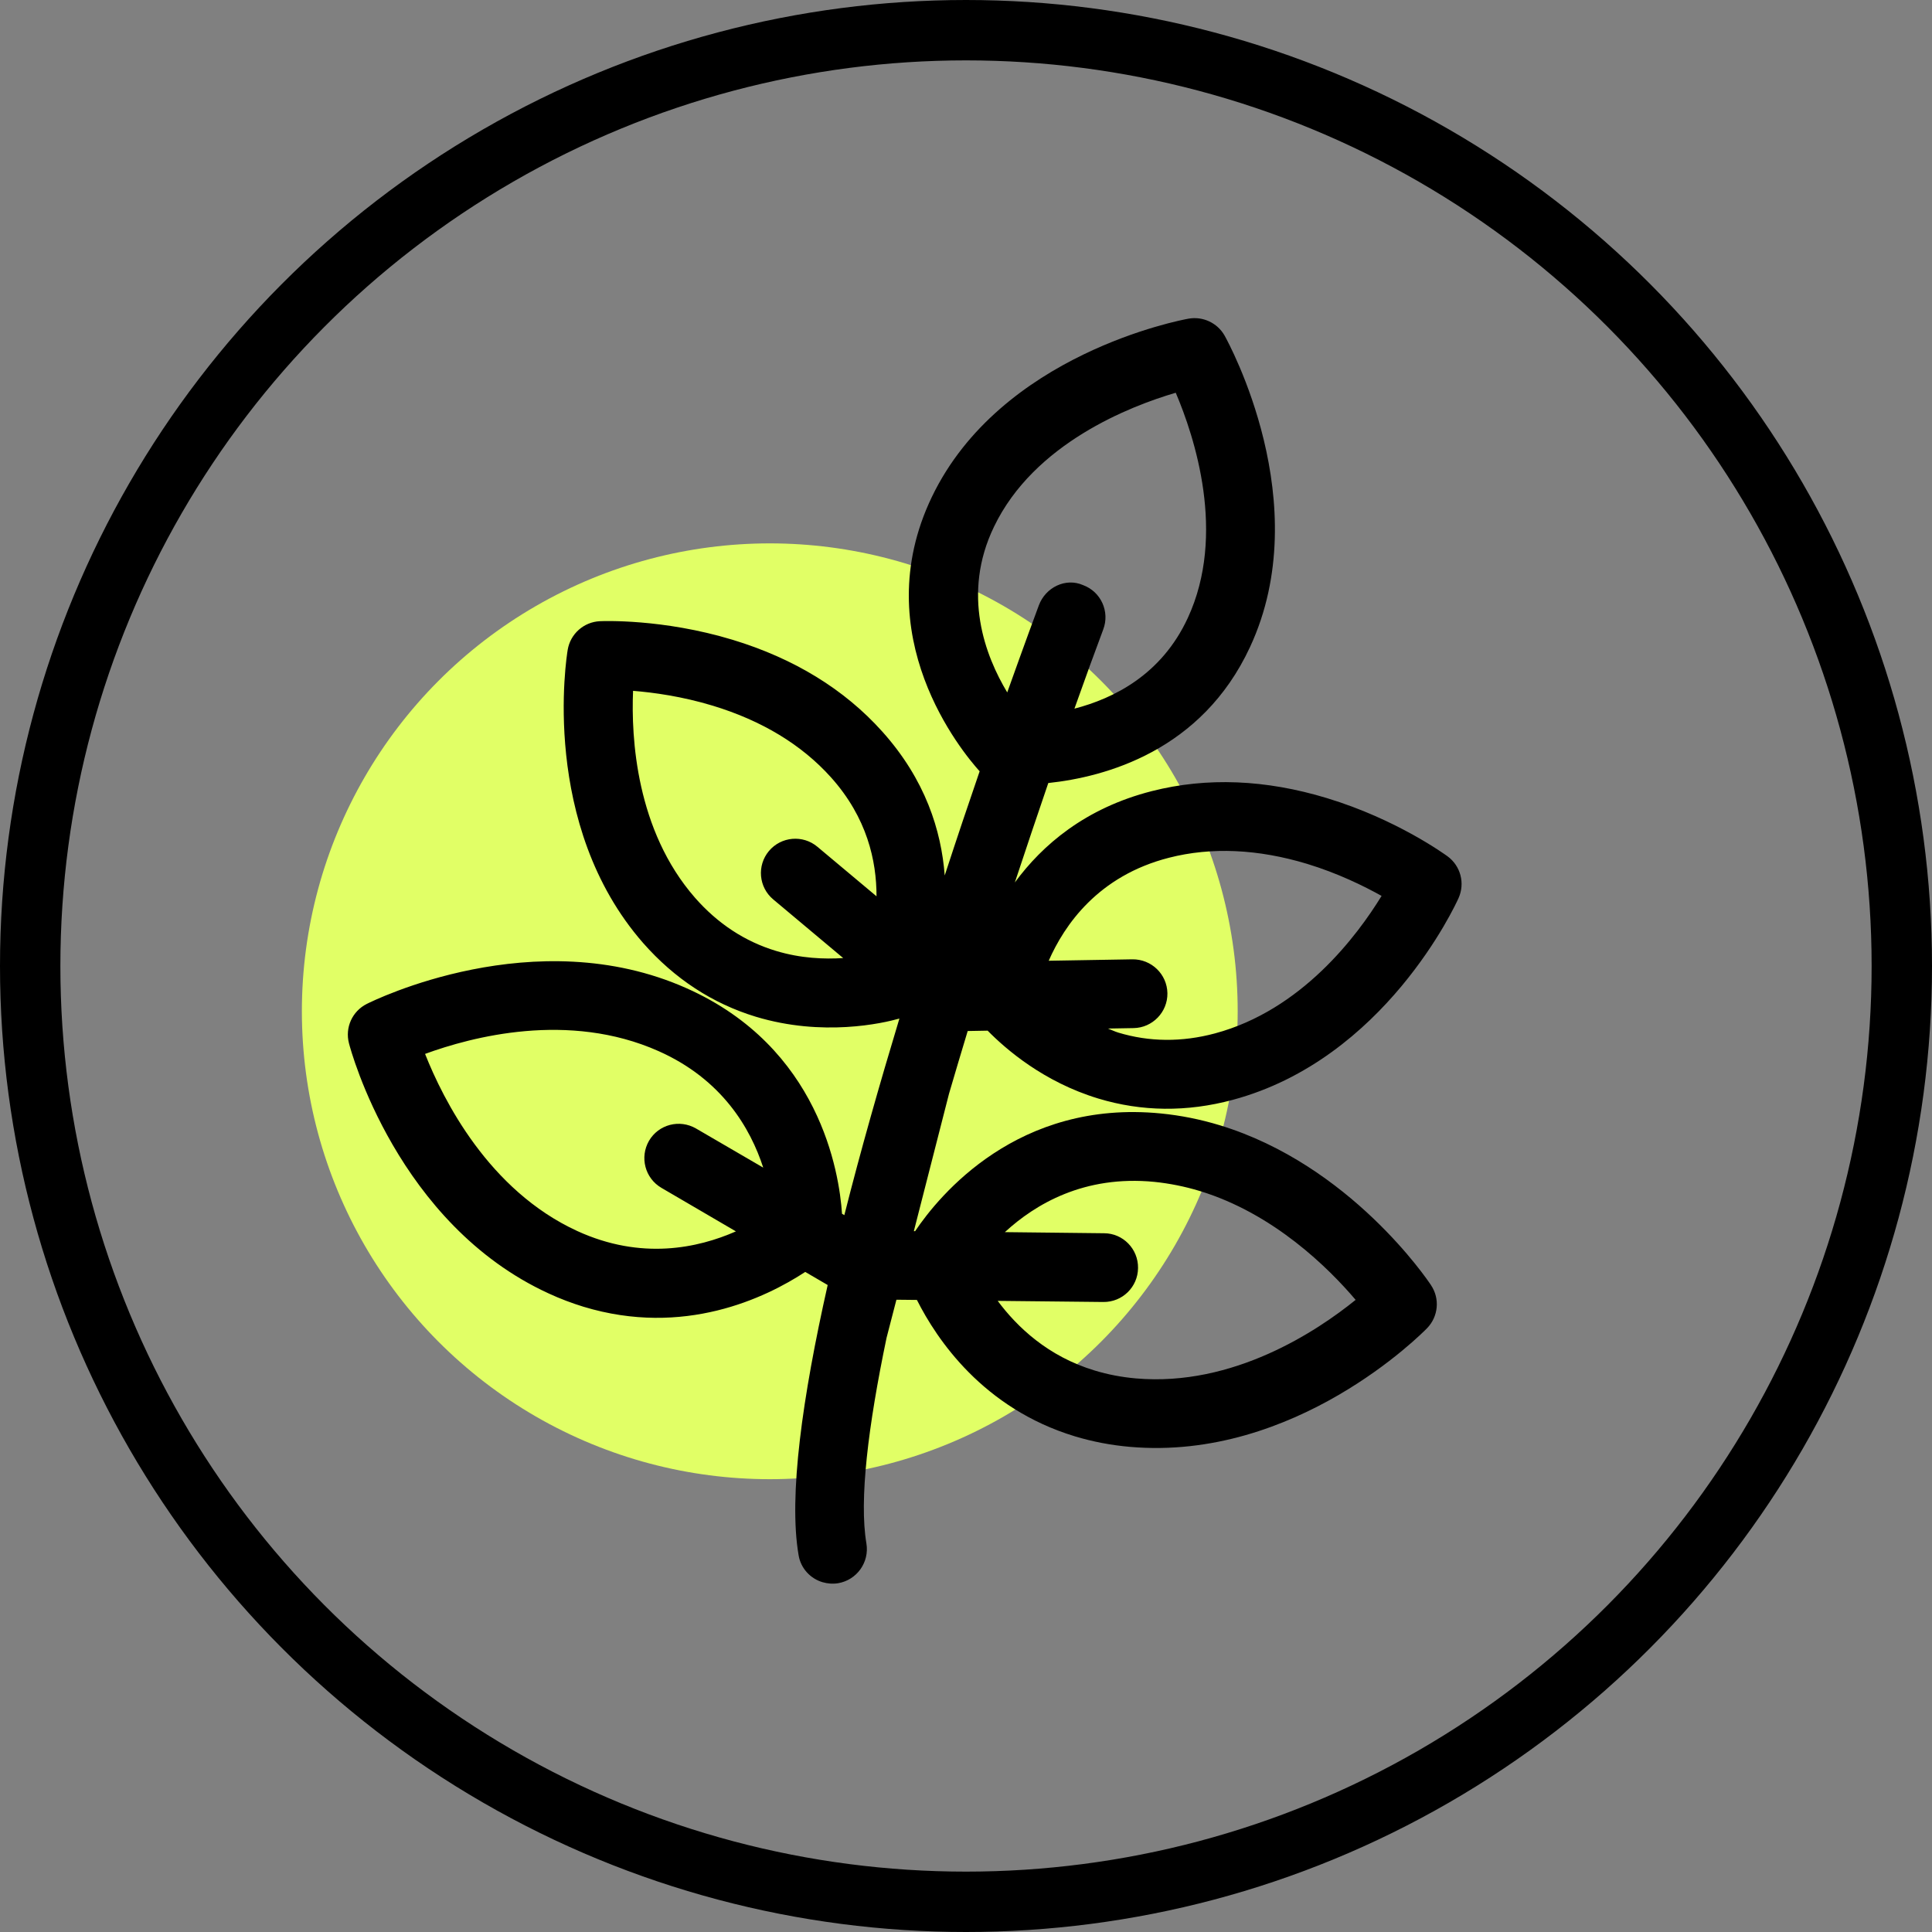
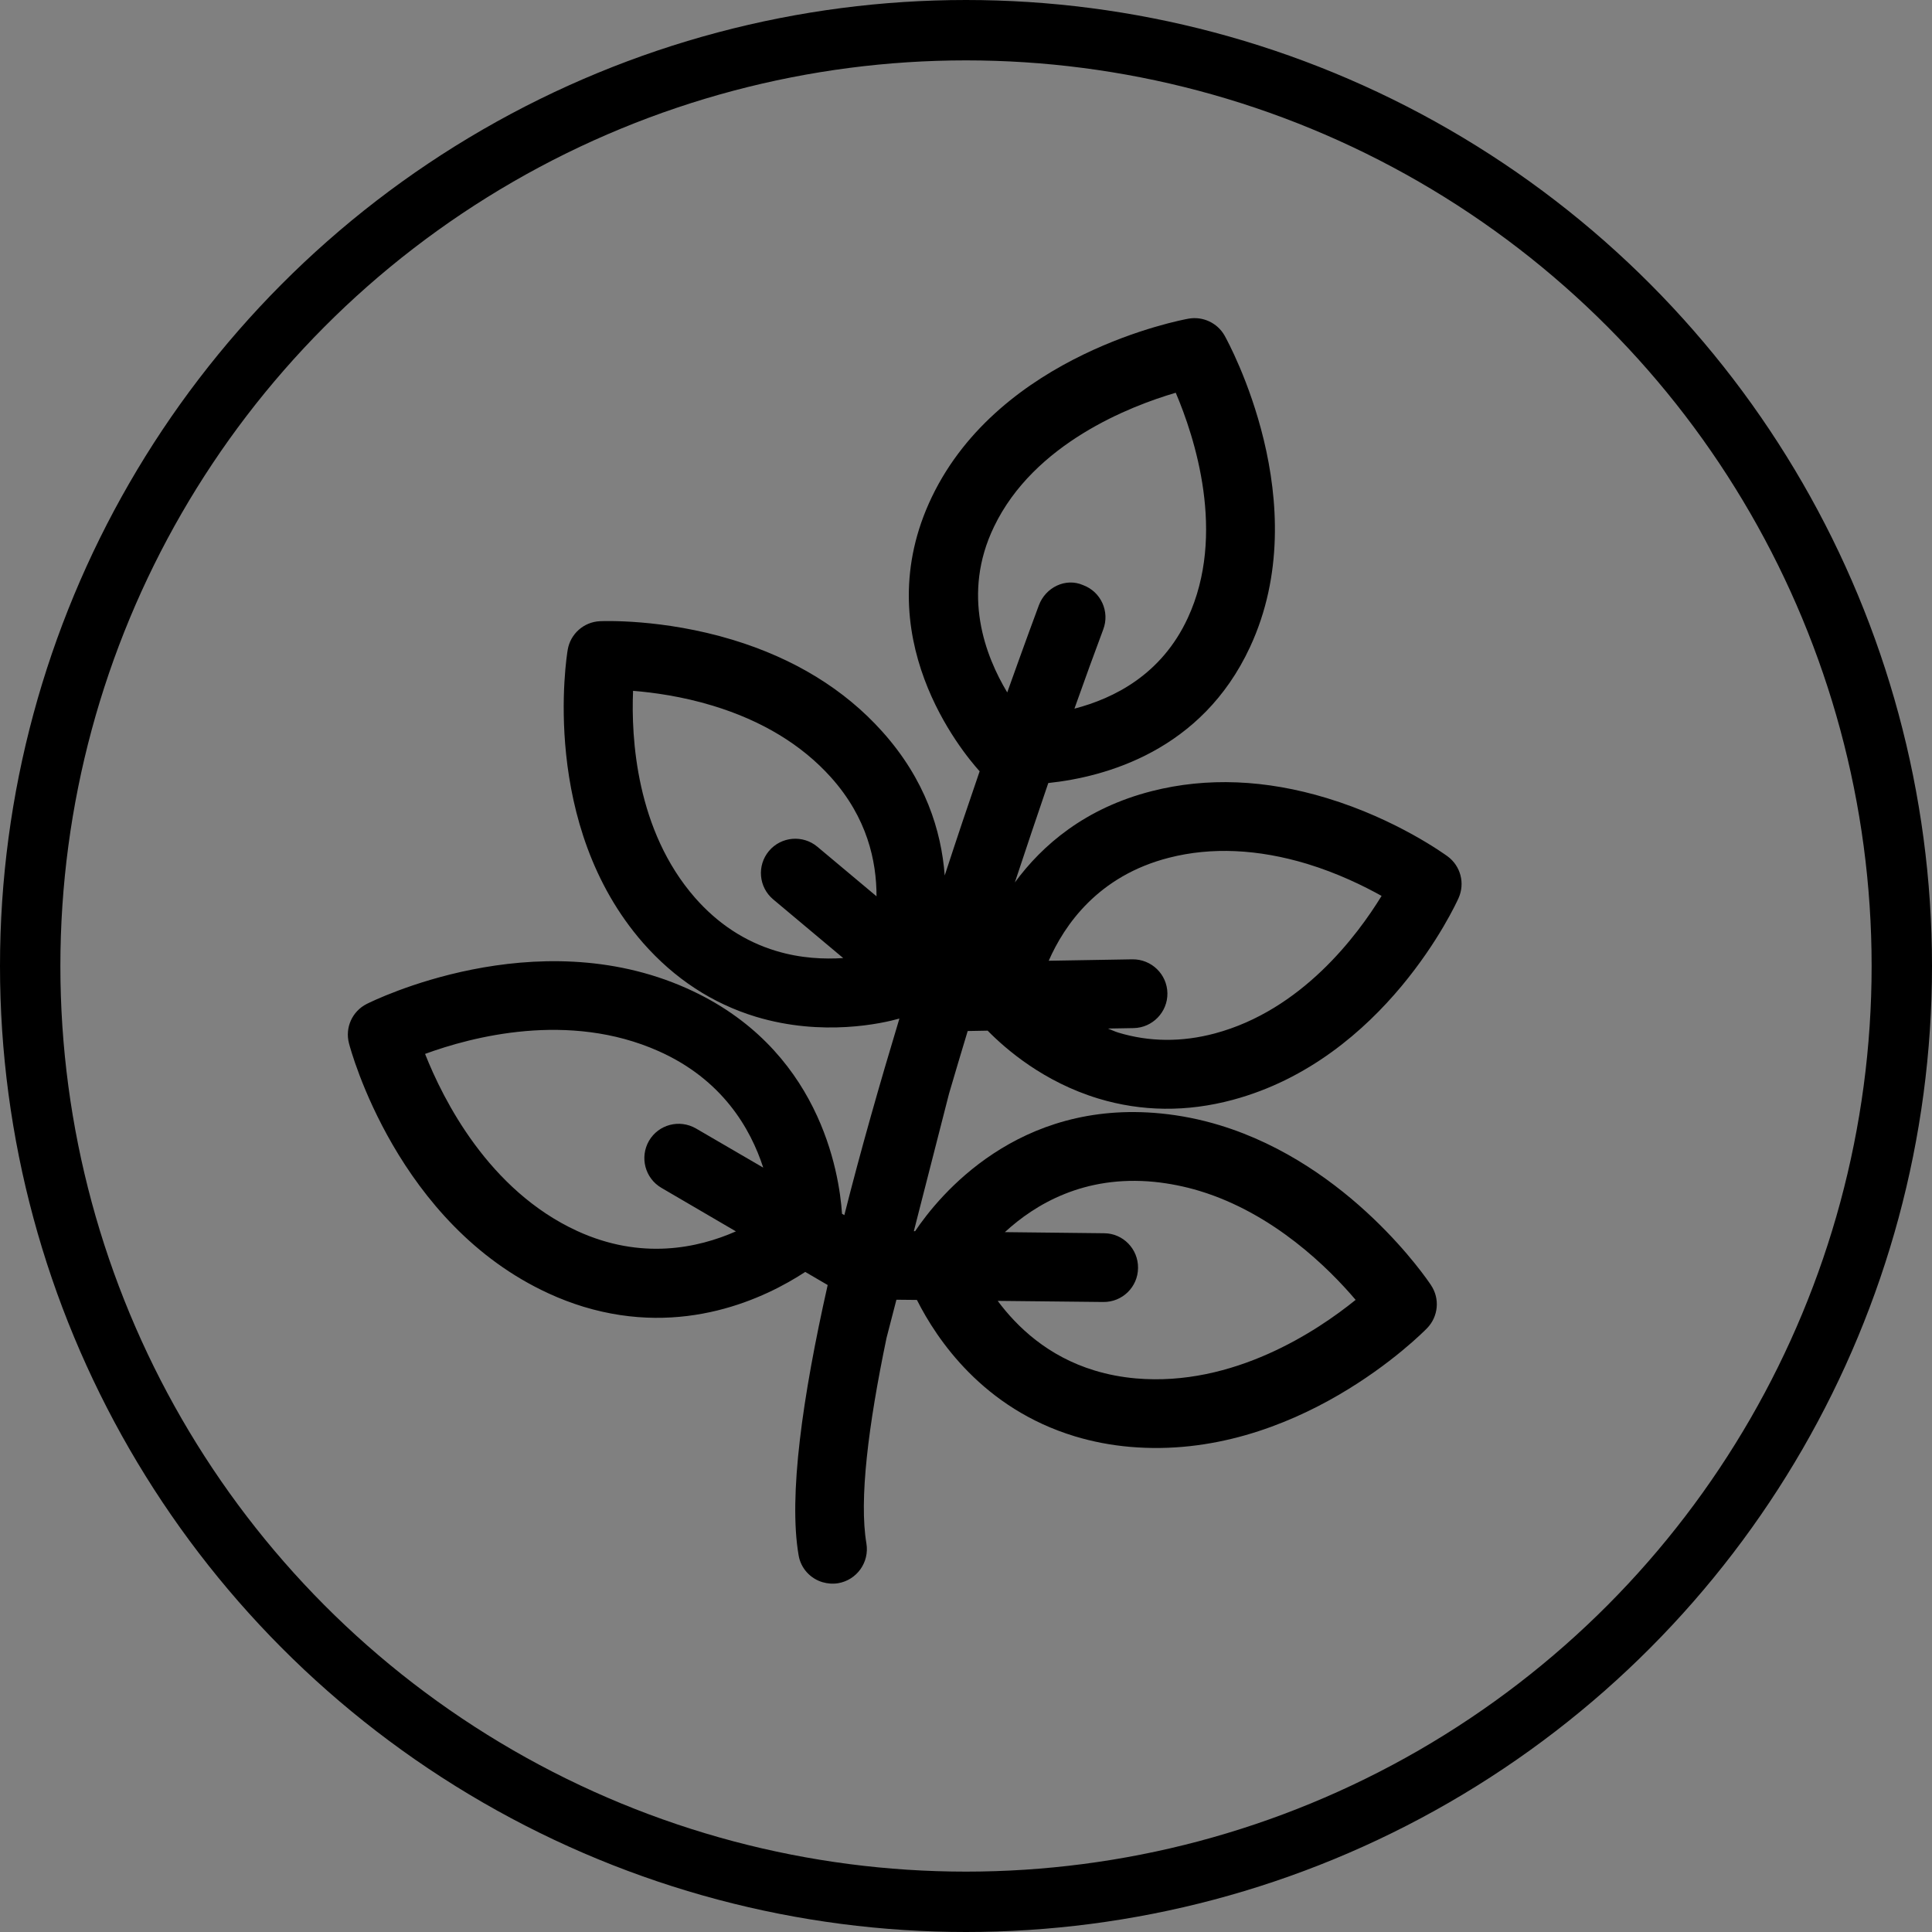
<svg xmlns="http://www.w3.org/2000/svg" width="64" height="64" viewBox="0 0 64 64" fill="none">
  <rect x="0" y="0" width="64" height="64" fill="#808080" stroke="none" />
-   <circle cx="25.5" cy="33.5" r="15.5" fill="#E1FF66" />
  <path d="M47.405 42.574C47.299 42.411 44.727 38.588 40.399 37.273C39.764 37.08 39.109 36.949 38.457 36.885C33.718 36.417 31.113 39.596 30.314 40.785H30.272L31.437 36.232C31.639 35.54 31.847 34.846 32.056 34.154L32.717 34.142C33.329 34.764 34.573 35.84 36.381 36.39C37.82 36.826 39.318 36.842 40.833 36.435C45.869 35.084 48.219 29.97 48.316 29.752C48.536 29.261 48.387 28.688 47.953 28.367C47.885 28.32 46.28 27.143 43.957 26.439C41.925 25.821 39.975 25.744 38.159 26.206C35.95 26.768 34.528 27.993 33.618 29.233C33.997 28.084 34.372 26.977 34.726 25.939C36.607 25.74 39.81 24.88 41.408 21.435C43.623 16.675 40.692 11.345 40.568 11.12C40.33 10.697 39.849 10.472 39.372 10.556C39.12 10.601 33.146 11.725 30.87 16.46C28.663 21.054 31.881 24.919 32.452 25.55C32.089 26.602 31.698 27.766 31.295 29.001C31.182 27.522 30.66 25.828 29.22 24.227C27.969 22.833 26.305 21.813 24.272 21.195C21.945 20.489 19.959 20.575 19.874 20.578C19.34 20.602 18.895 20.997 18.806 21.524C18.767 21.759 17.875 27.32 21.307 31.241C22.345 32.42 23.596 33.242 25.036 33.68C27.258 34.352 29.242 33.897 29.794 33.741C29.143 35.896 28.511 38.109 27.97 40.253L27.893 40.208C27.801 38.832 27.147 34.695 22.74 32.735C17.716 30.497 12.356 33.153 12.148 33.257C11.669 33.499 11.424 34.041 11.56 34.56C11.622 34.804 13.171 40.55 18.173 42.846C18.561 43.026 18.95 43.171 19.327 43.287C22.656 44.298 25.358 42.996 26.675 42.134L27.418 42.568C26.581 46.283 26.118 49.559 26.454 51.514C26.524 51.952 26.845 52.293 27.247 52.412C27.409 52.459 27.587 52.475 27.765 52.446C28.385 52.34 28.804 51.752 28.701 51.129C28.456 49.686 28.76 47.232 29.368 44.318L29.695 43.055L30.374 43.062C31.032 44.368 32.566 46.658 35.606 47.58C36.188 47.756 36.8 47.874 37.431 47.929C42.913 48.408 47.1 44.177 47.275 43.997C47.647 43.613 47.704 43.02 47.405 42.575L47.405 42.574ZM33.05 43.093L36.549 43.13C37.18 43.137 37.693 42.633 37.699 42.005C37.708 41.372 37.2 40.855 36.576 40.853L33.288 40.816C34.295 39.89 35.914 38.923 38.239 39.151C38.739 39.202 39.248 39.303 39.739 39.452C42.196 40.199 44.02 42.015 44.907 43.06C43.637 44.088 40.862 45.942 37.631 45.662C37.155 45.62 36.695 45.532 36.265 45.401C34.715 44.933 33.694 43.959 33.05 43.093L33.05 43.093ZM32.928 17.448C34.255 14.687 37.433 13.454 38.948 13.01C39.567 14.465 40.636 17.698 39.344 20.478C38.476 22.349 36.9 23.135 35.592 23.475C35.944 22.484 36.27 21.587 36.547 20.849C36.769 20.26 36.47 19.601 35.879 19.383C35.298 19.128 34.634 19.46 34.414 20.05C34.34 20.245 33.946 21.313 33.366 22.937C32.642 21.733 31.848 19.685 32.928 17.448L32.928 17.448ZM43.298 28.616C44.319 28.927 45.176 29.349 45.767 29.678C44.954 31.003 43.115 33.464 40.246 34.233C39.147 34.527 38.071 34.517 37.044 34.206C36.922 34.168 36.819 34.117 36.703 34.072L37.552 34.057C38.176 34.047 38.682 33.528 38.672 32.9C38.66 32.271 38.143 31.771 37.511 31.779L34.74 31.826C35.259 30.644 36.374 29.013 38.727 28.413C40.128 28.055 41.669 28.124 43.298 28.616L43.298 28.616ZM25.614 29.794L27.932 31.737C27.306 31.777 26.531 31.75 25.703 31.499C24.677 31.189 23.775 30.597 23.024 29.74C21.069 27.506 20.906 24.437 20.971 22.885C21.645 22.939 22.591 23.067 23.615 23.378C25.241 23.873 26.558 24.671 27.526 25.749C28.727 27.088 29.037 28.521 29.036 29.691L27.077 28.05C26.597 27.647 25.876 27.708 25.471 28.192C25.07 28.672 25.13 29.389 25.614 29.794L25.614 29.794ZM21.912 39.35L24.378 40.791C23.12 41.345 21.245 41.752 19.122 40.779C16.189 39.432 14.684 36.435 14.081 34.912C15.615 34.351 18.831 33.491 21.812 34.818C23.927 35.757 24.863 37.384 25.283 38.679L23.057 37.383C22.511 37.067 21.818 37.247 21.5 37.789C21.184 38.335 21.366 39.032 21.912 39.35" fill="black" />
  <circle cx="32" cy="32" r="31" stroke="black" stroke-width="2" />
</svg>